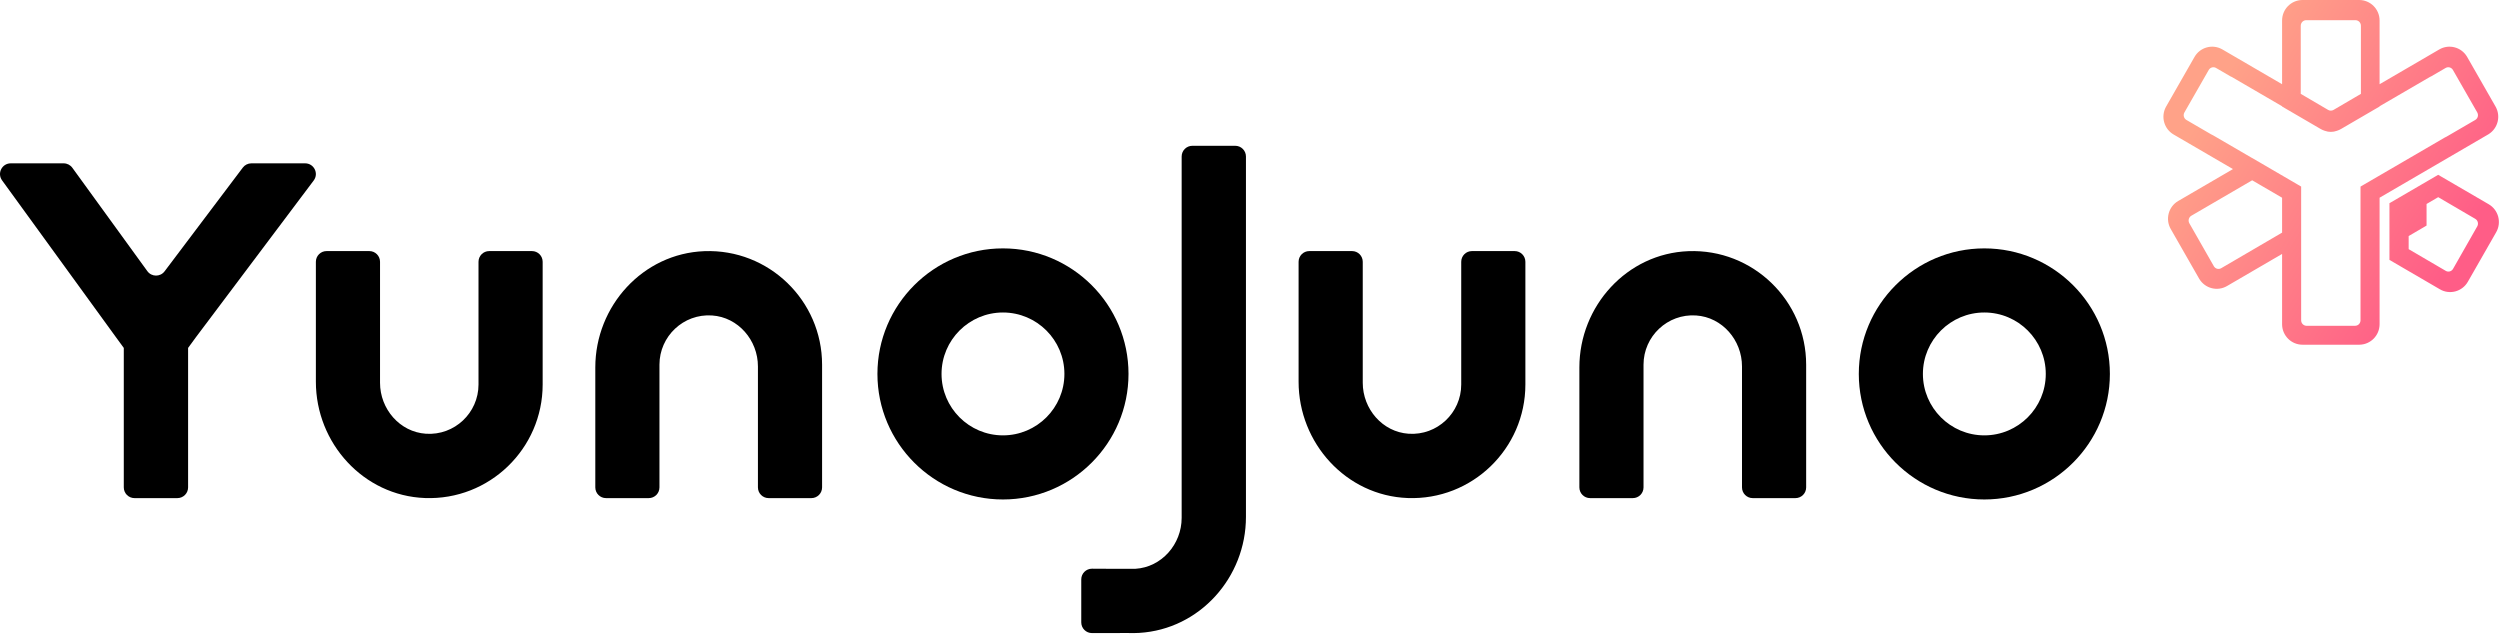
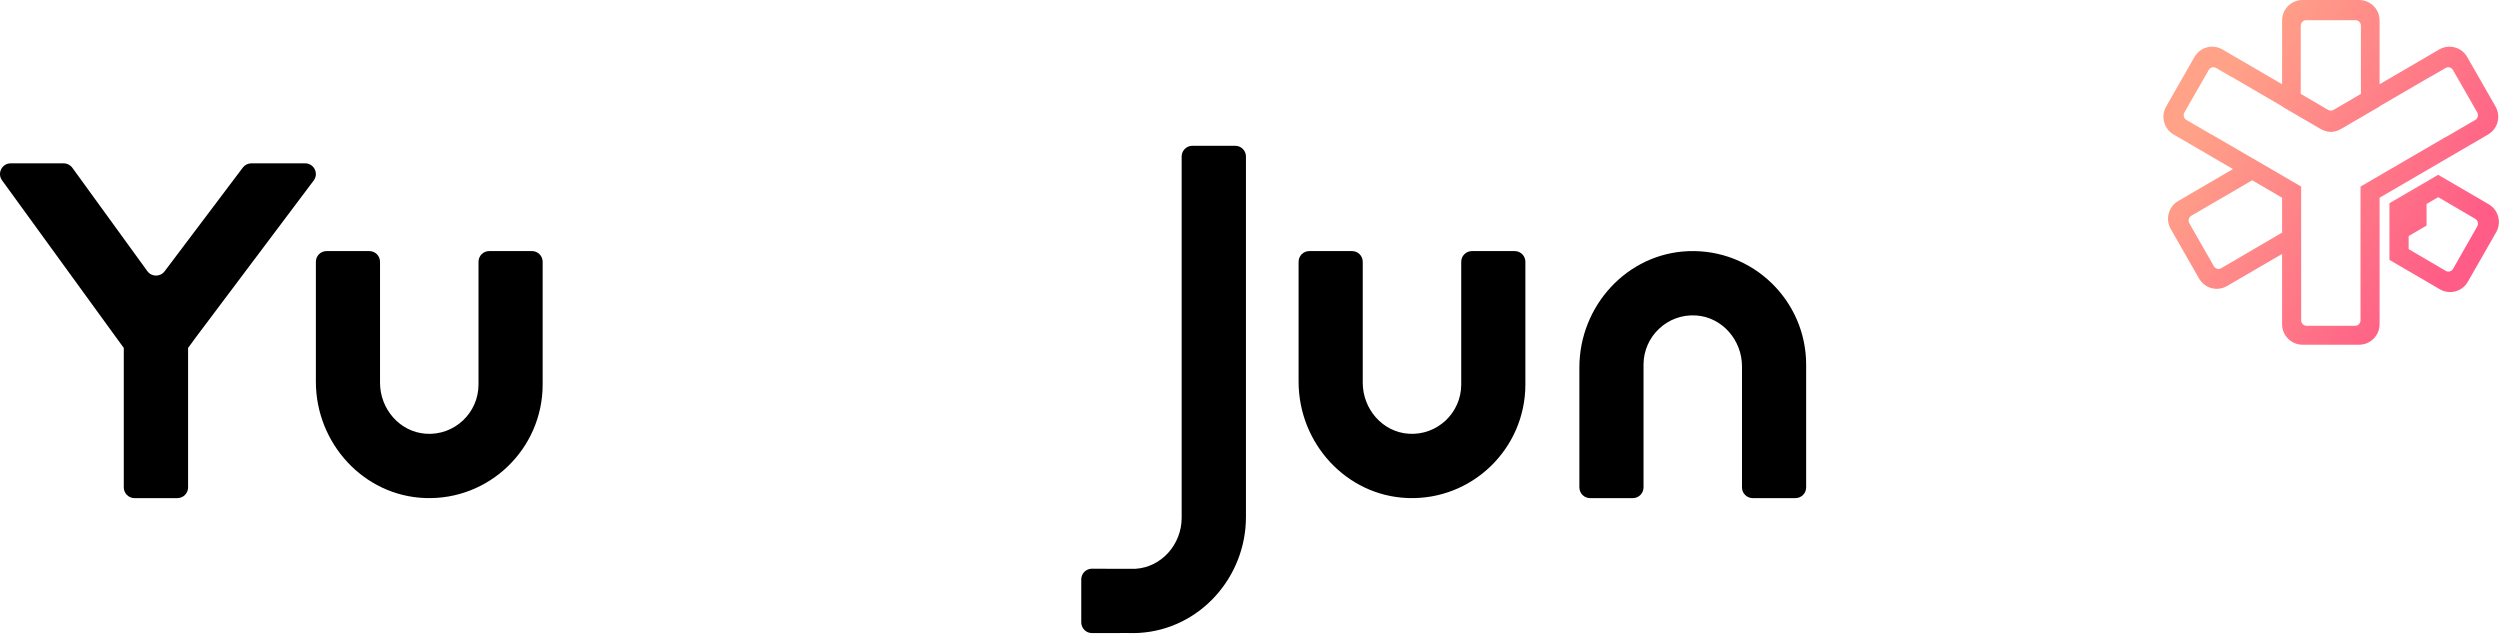
<svg xmlns="http://www.w3.org/2000/svg" width="400" height="102" viewBox="0 0 400 102" fill="none">
  <g clip-path="url(#clip0_6906_6431)">
    <path fill-rule="evenodd" clip-rule="evenodd" d="M377.468 0C379.274 0 380.733 1.473 380.733 3.283L380.733 13.476L390.282 7.912C391.821 7.015 393.783 7.524 394.704 9.039L394.749 9.116L399.284 17.043C400.165 18.584 399.666 20.547 398.167 21.475L398.091 21.52L380.733 31.635V51.871C380.733 53.653 379.319 55.107 377.553 55.152L377.468 55.153H368.399C366.621 55.153 365.18 53.726 365.135 51.955L365.134 51.871L365.134 40.63L356.317 45.768C354.778 46.664 352.816 46.155 351.896 44.641L351.85 44.564L347.316 36.636C346.42 35.07 346.951 33.067 348.509 32.16L357.271 27.053L347.776 21.52C346.244 20.627 345.705 18.675 346.54 17.12L346.583 17.043L351.118 9.116C352.004 7.567 353.955 7.018 355.508 7.868L355.585 7.912L365.134 13.476L365.134 3.283C365.134 1.501 366.548 0.046 368.314 0.001L368.399 0H377.468ZM391.3 10.874C390.435 11.378 389.657 11.831 388.964 12.234C388.925 12.246 388.885 12.262 388.846 12.28L388.789 12.311L380.733 17L380.733 17.043L380.172 17.369L374.57 20.634C374.357 20.758 374.134 20.856 373.905 20.928C373.278 21.16 372.589 21.16 371.962 20.928C371.733 20.856 371.51 20.758 371.297 20.634L365.134 17.043L365.134 17L357.078 12.311C357.022 12.278 356.963 12.252 356.903 12.234C356.229 11.842 355.45 11.389 354.567 10.874C354.174 10.646 353.675 10.768 353.426 11.149L353.398 11.194L349.509 17.985C349.267 18.408 349.411 18.949 349.826 19.191C351.582 20.213 352.899 20.98 353.777 21.491C353.886 21.554 353.994 21.609 354.103 21.656L360.322 25.275L360.328 25.271L368.128 29.817L368.128 29.819L368.184 29.852L368.184 51.246C368.184 51.716 368.545 52.096 368.994 52.123L369.045 52.124H376.822C377.278 52.124 377.655 51.761 377.681 51.298L377.683 51.246L377.683 29.852L378.164 29.572L391.163 22.006C391.263 21.964 391.362 21.914 391.461 21.857C392.479 21.264 394.006 20.376 396.041 19.191C396.441 18.958 396.589 18.448 396.383 18.032L396.358 17.985L392.469 11.194C392.23 10.778 391.709 10.637 391.3 10.874ZM390.11 27.969L390.68 28.301L398.195 32.681C399.753 33.588 400.285 35.591 399.389 37.158L394.854 45.085C393.953 46.66 391.952 47.201 390.387 46.289L382.311 41.583V32.514L390.11 27.969ZM390.113 31.546L388.25 32.636L388.25 36.091L385.385 37.768L385.385 39.864L391.323 43.339L391.368 43.364C391.768 43.566 392.258 43.42 392.487 43.019L396.359 36.222L396.384 36.175C396.589 35.759 396.441 35.248 396.043 35.016L390.113 31.546ZM360.349 28.847L350.617 34.515C350.2 34.759 350.055 35.306 350.299 35.732L354.214 42.59C354.454 43.01 354.979 43.152 355.391 42.912L365.134 37.22L365.134 31.635L360.349 28.847ZM376.875 3.23H368.992C368.513 3.23 368.12 3.629 368.12 4.126V15.018L372.502 17.586C372.77 17.743 373.097 17.743 373.365 17.586L377.747 15.018V4.126C377.747 3.629 377.354 3.23 376.875 3.23Z" fill="url(#paint0_linear_6906_6431)" />
-     <path fill-rule="evenodd" clip-rule="evenodd" d="M160.475 49.999C155.055 49.999 150.646 54.408 150.646 59.828C150.646 65.248 155.055 69.658 160.475 69.658C165.895 69.658 170.305 65.248 170.305 59.828C170.305 54.408 165.895 49.999 160.475 49.999ZM160.475 79.915C149.399 79.915 140.389 70.904 140.389 59.828C140.389 48.752 149.399 39.742 160.475 39.742C171.551 39.742 180.561 48.752 180.561 59.828C180.561 70.904 171.551 79.915 160.475 79.915Z" fill="black" />
-     <path fill-rule="evenodd" clip-rule="evenodd" d="M317.495 49.999C312.075 49.999 307.665 54.408 307.665 59.828C307.665 65.248 312.075 69.658 317.495 69.658C322.915 69.658 327.324 65.248 327.324 59.828C327.324 54.408 322.915 49.999 317.495 49.999ZM317.495 79.915C306.419 79.915 297.408 70.904 297.408 59.828C297.408 48.752 306.419 39.742 317.495 39.742C328.57 39.742 337.581 48.752 337.581 59.828C337.581 70.904 328.57 79.915 317.495 79.915Z" fill="black" />
-     <path fill-rule="evenodd" clip-rule="evenodd" d="M129.822 79.698H122.981C122.035 79.698 121.269 78.93 121.269 77.983V58.626C121.269 54.427 118.112 50.755 113.93 50.474C109.343 50.167 105.513 53.817 105.513 58.347V77.983C105.513 78.93 104.747 79.698 103.801 79.698H96.96C96.014 79.698 95.249 78.93 95.249 77.983V58.794C95.249 48.952 102.874 40.558 112.691 40.186C123.013 39.796 131.534 48.094 131.534 58.347V77.983C131.534 78.93 130.767 79.698 129.822 79.698Z" fill="black" />
    <path fill-rule="evenodd" clip-rule="evenodd" d="M180.455 101.283C181.058 101.306 181.667 101.3 182.283 101.263C191.952 100.684 199.352 92.384 199.352 82.711V25.04C199.352 24.093 198.584 23.326 197.636 23.326H190.781C189.833 23.326 189.065 24.093 189.065 25.04V82.86C189.065 87.079 185.866 90.758 181.649 91.009C181.245 91.032 174.716 90.991 174.716 90.991C173.77 90.991 173.002 91.757 173.002 92.703V99.581C173.002 100.528 173.772 101.295 174.72 101.293L180.455 101.283Z" fill="black" />
    <path fill-rule="evenodd" clip-rule="evenodd" d="M67.982 79.685C58.165 79.313 50.54 70.919 50.54 61.077V41.886C50.54 40.94 51.306 40.173 52.25 40.173H59.095C60.039 40.173 60.805 40.94 60.805 41.886V61.244C60.805 65.444 63.961 69.117 68.143 69.398C72.73 69.705 76.561 66.054 76.561 61.523V41.886C76.561 40.94 77.326 40.173 78.27 40.173H85.114C86.06 40.173 86.825 40.94 86.825 41.886V61.523C86.825 71.778 78.303 80.076 67.982 79.685Z" fill="black" />
    <path fill-rule="evenodd" clip-rule="evenodd" d="M26.34 43.403C25.651 44.331 24.259 44.324 23.579 43.389L11.574 26.842C11.252 26.397 10.735 26.134 10.186 26.134H1.718C0.317 26.134 -0.493 27.722 0.33 28.855L18.579 53.989L19.806 55.667V61.174V77.984C19.806 78.93 20.574 79.698 21.521 79.698H28.38C29.326 79.698 30.095 78.93 30.095 77.984V61.174V55.667L31.321 53.989L50.193 28.878C51.042 27.748 50.236 26.134 48.822 26.134H40.218C39.68 26.134 39.173 26.387 38.849 26.816L26.34 43.403Z" fill="black" />
    <path fill-rule="evenodd" clip-rule="evenodd" d="M287.273 79.698H280.432C279.487 79.698 278.72 78.93 278.72 77.983V58.626C278.72 54.427 275.564 50.755 271.381 50.474C266.795 50.167 262.964 53.817 262.964 58.347V77.983C262.964 78.93 262.198 79.698 261.253 79.698H254.411C253.466 79.698 252.7 78.93 252.7 77.983V58.794C252.7 48.952 260.325 40.558 270.143 40.186C280.464 39.796 288.985 48.094 288.985 58.347V77.983C288.985 78.93 288.218 79.698 287.273 79.698Z" fill="black" />
    <path fill-rule="evenodd" clip-rule="evenodd" d="M225.218 79.685C215.4 79.313 207.775 70.919 207.775 61.077V41.886C207.775 40.94 208.541 40.173 209.485 40.173H216.33C217.275 40.173 218.04 40.94 218.04 41.886V61.244C218.04 65.444 221.196 69.117 225.379 69.398C229.965 69.705 233.796 66.054 233.796 61.523V41.886C233.796 40.94 234.561 40.173 235.506 40.173H242.351C243.295 40.173 244.061 40.94 244.061 41.886V61.523C244.061 71.778 235.539 80.076 225.218 79.685Z" fill="black" />
  </g>
  <defs>
    <linearGradient id="paint0_linear_6906_6431" x1="354.497" y1="14.68" x2="394.061" y2="38.886" gradientUnits="userSpaceOnUse">
      <stop stop-color="#FFA288" />
      <stop offset="1" stop-color="#FF5D87" />
    </linearGradient>
    <clipPath id="clip0_6906_6431">
      <rect width="400" height="101.368" fill="white" />
    </clipPath>
  </defs>
</svg>